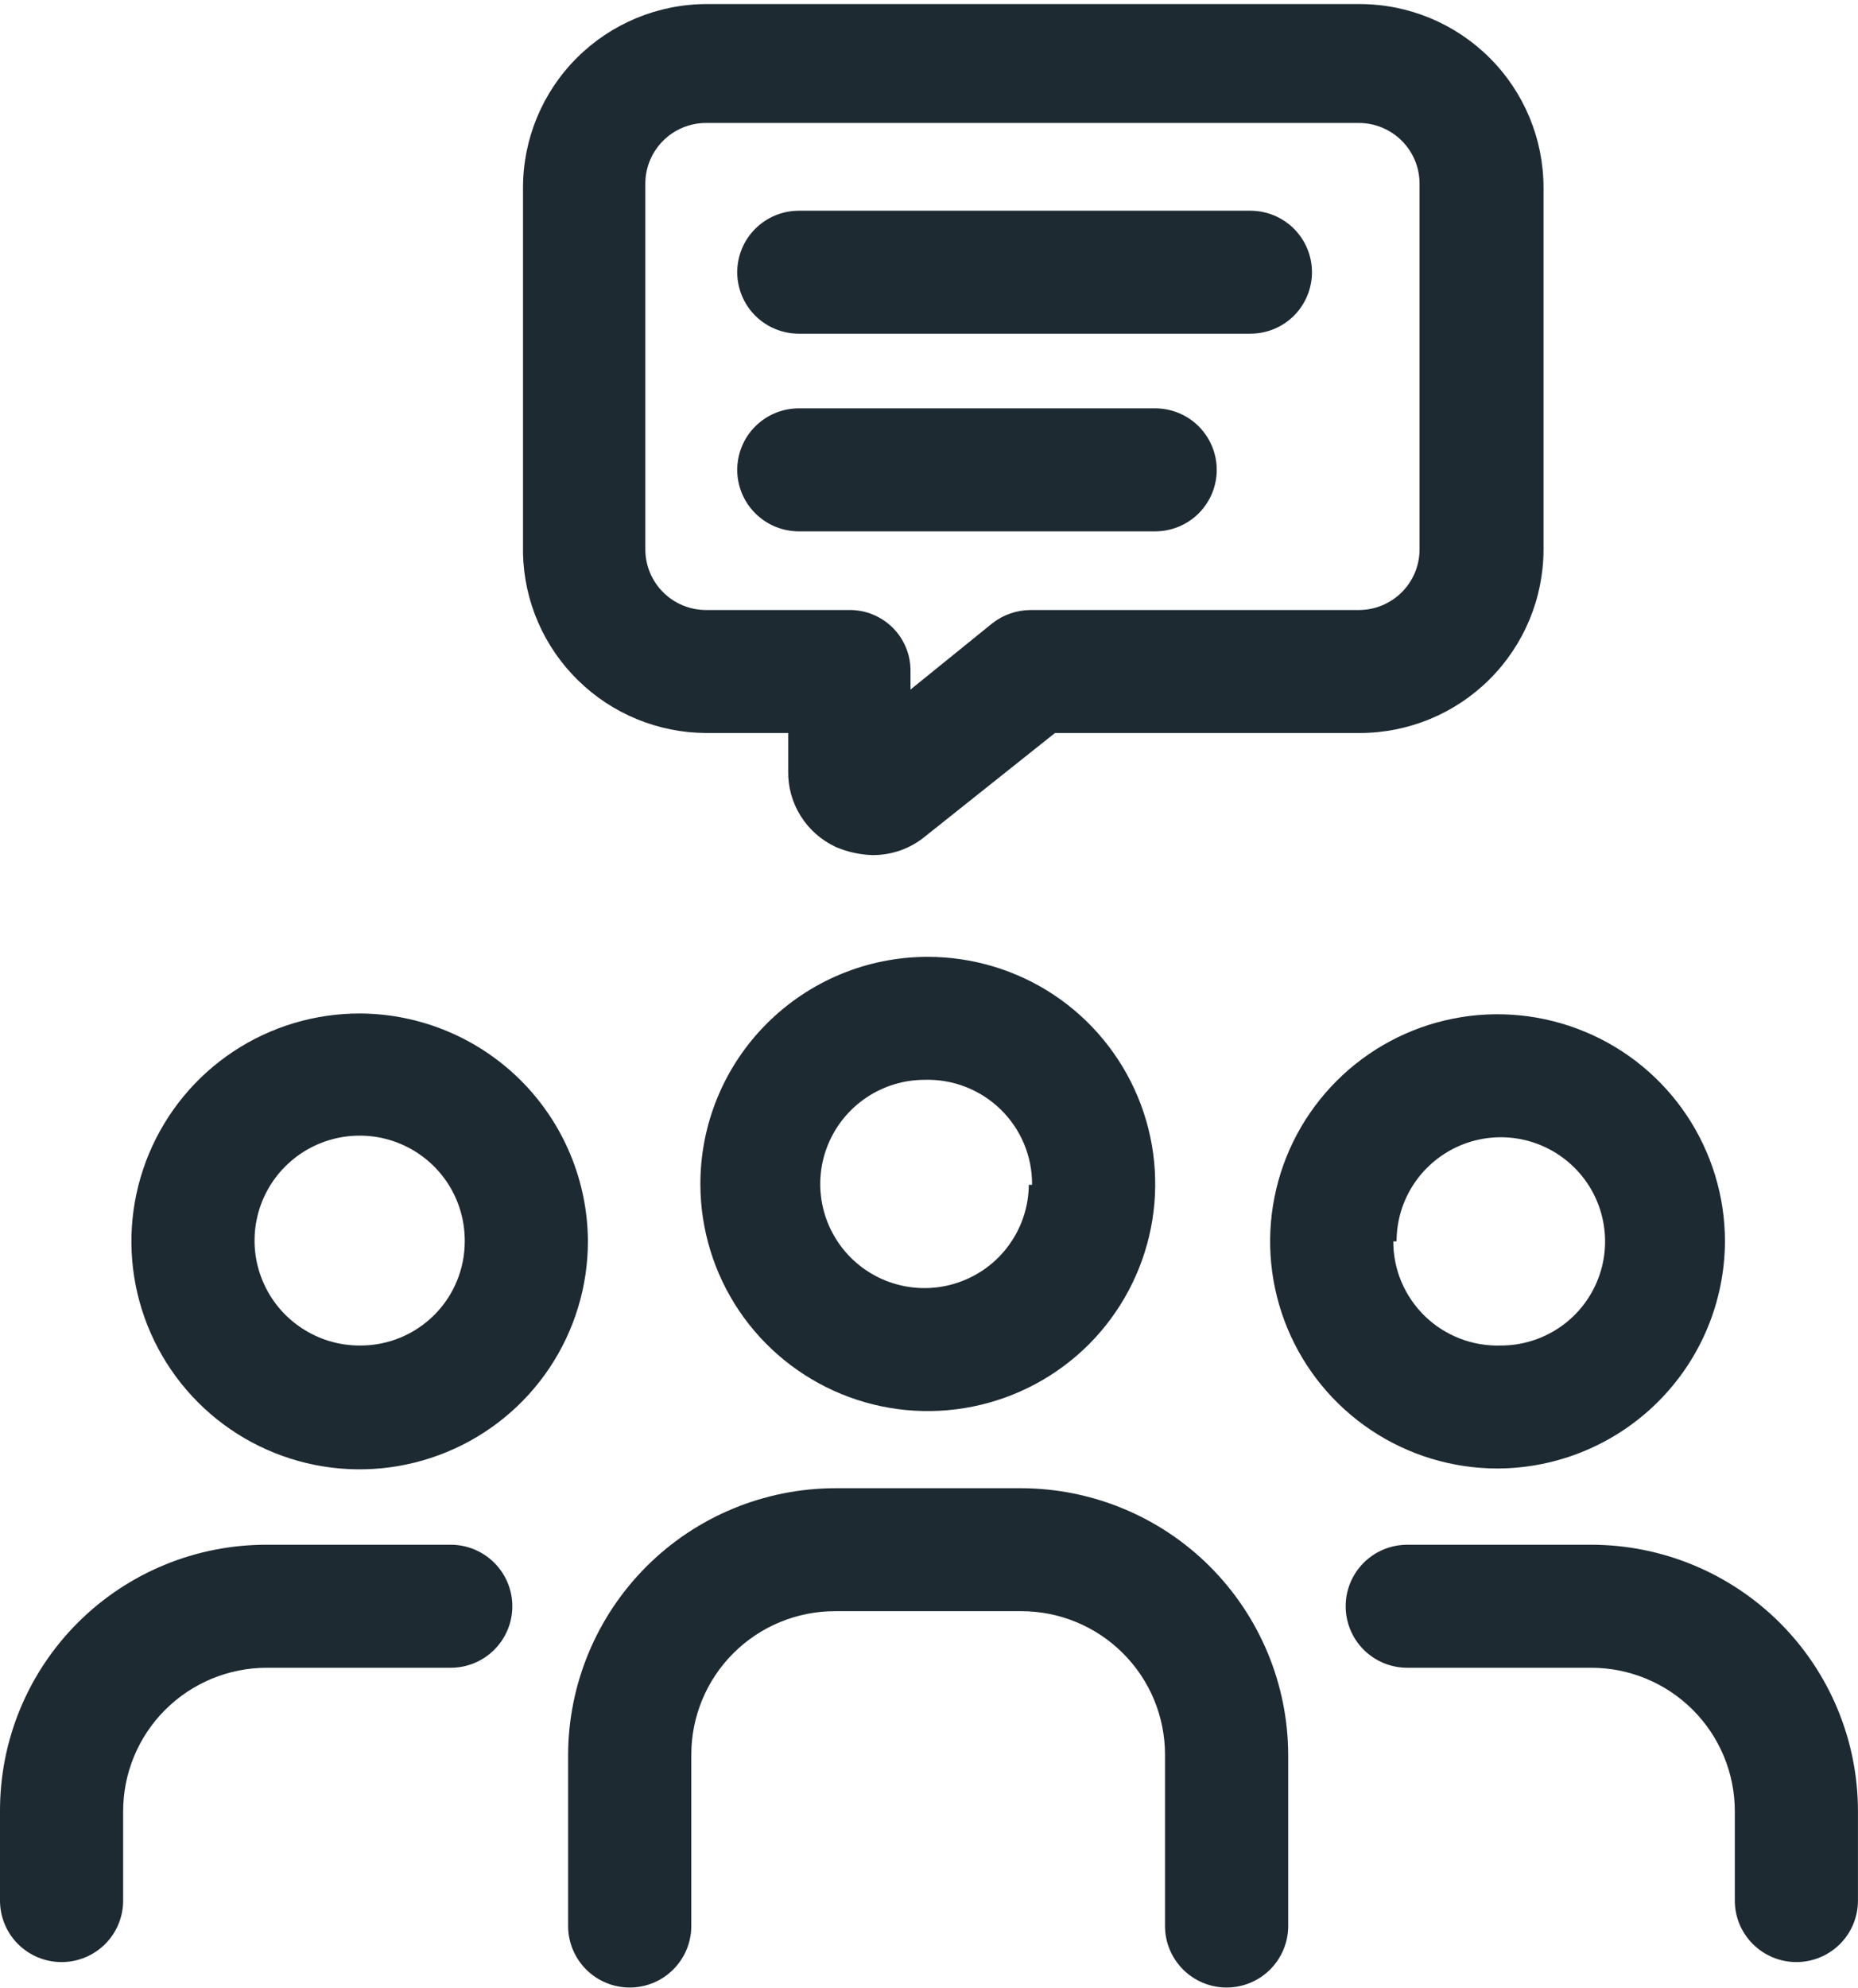
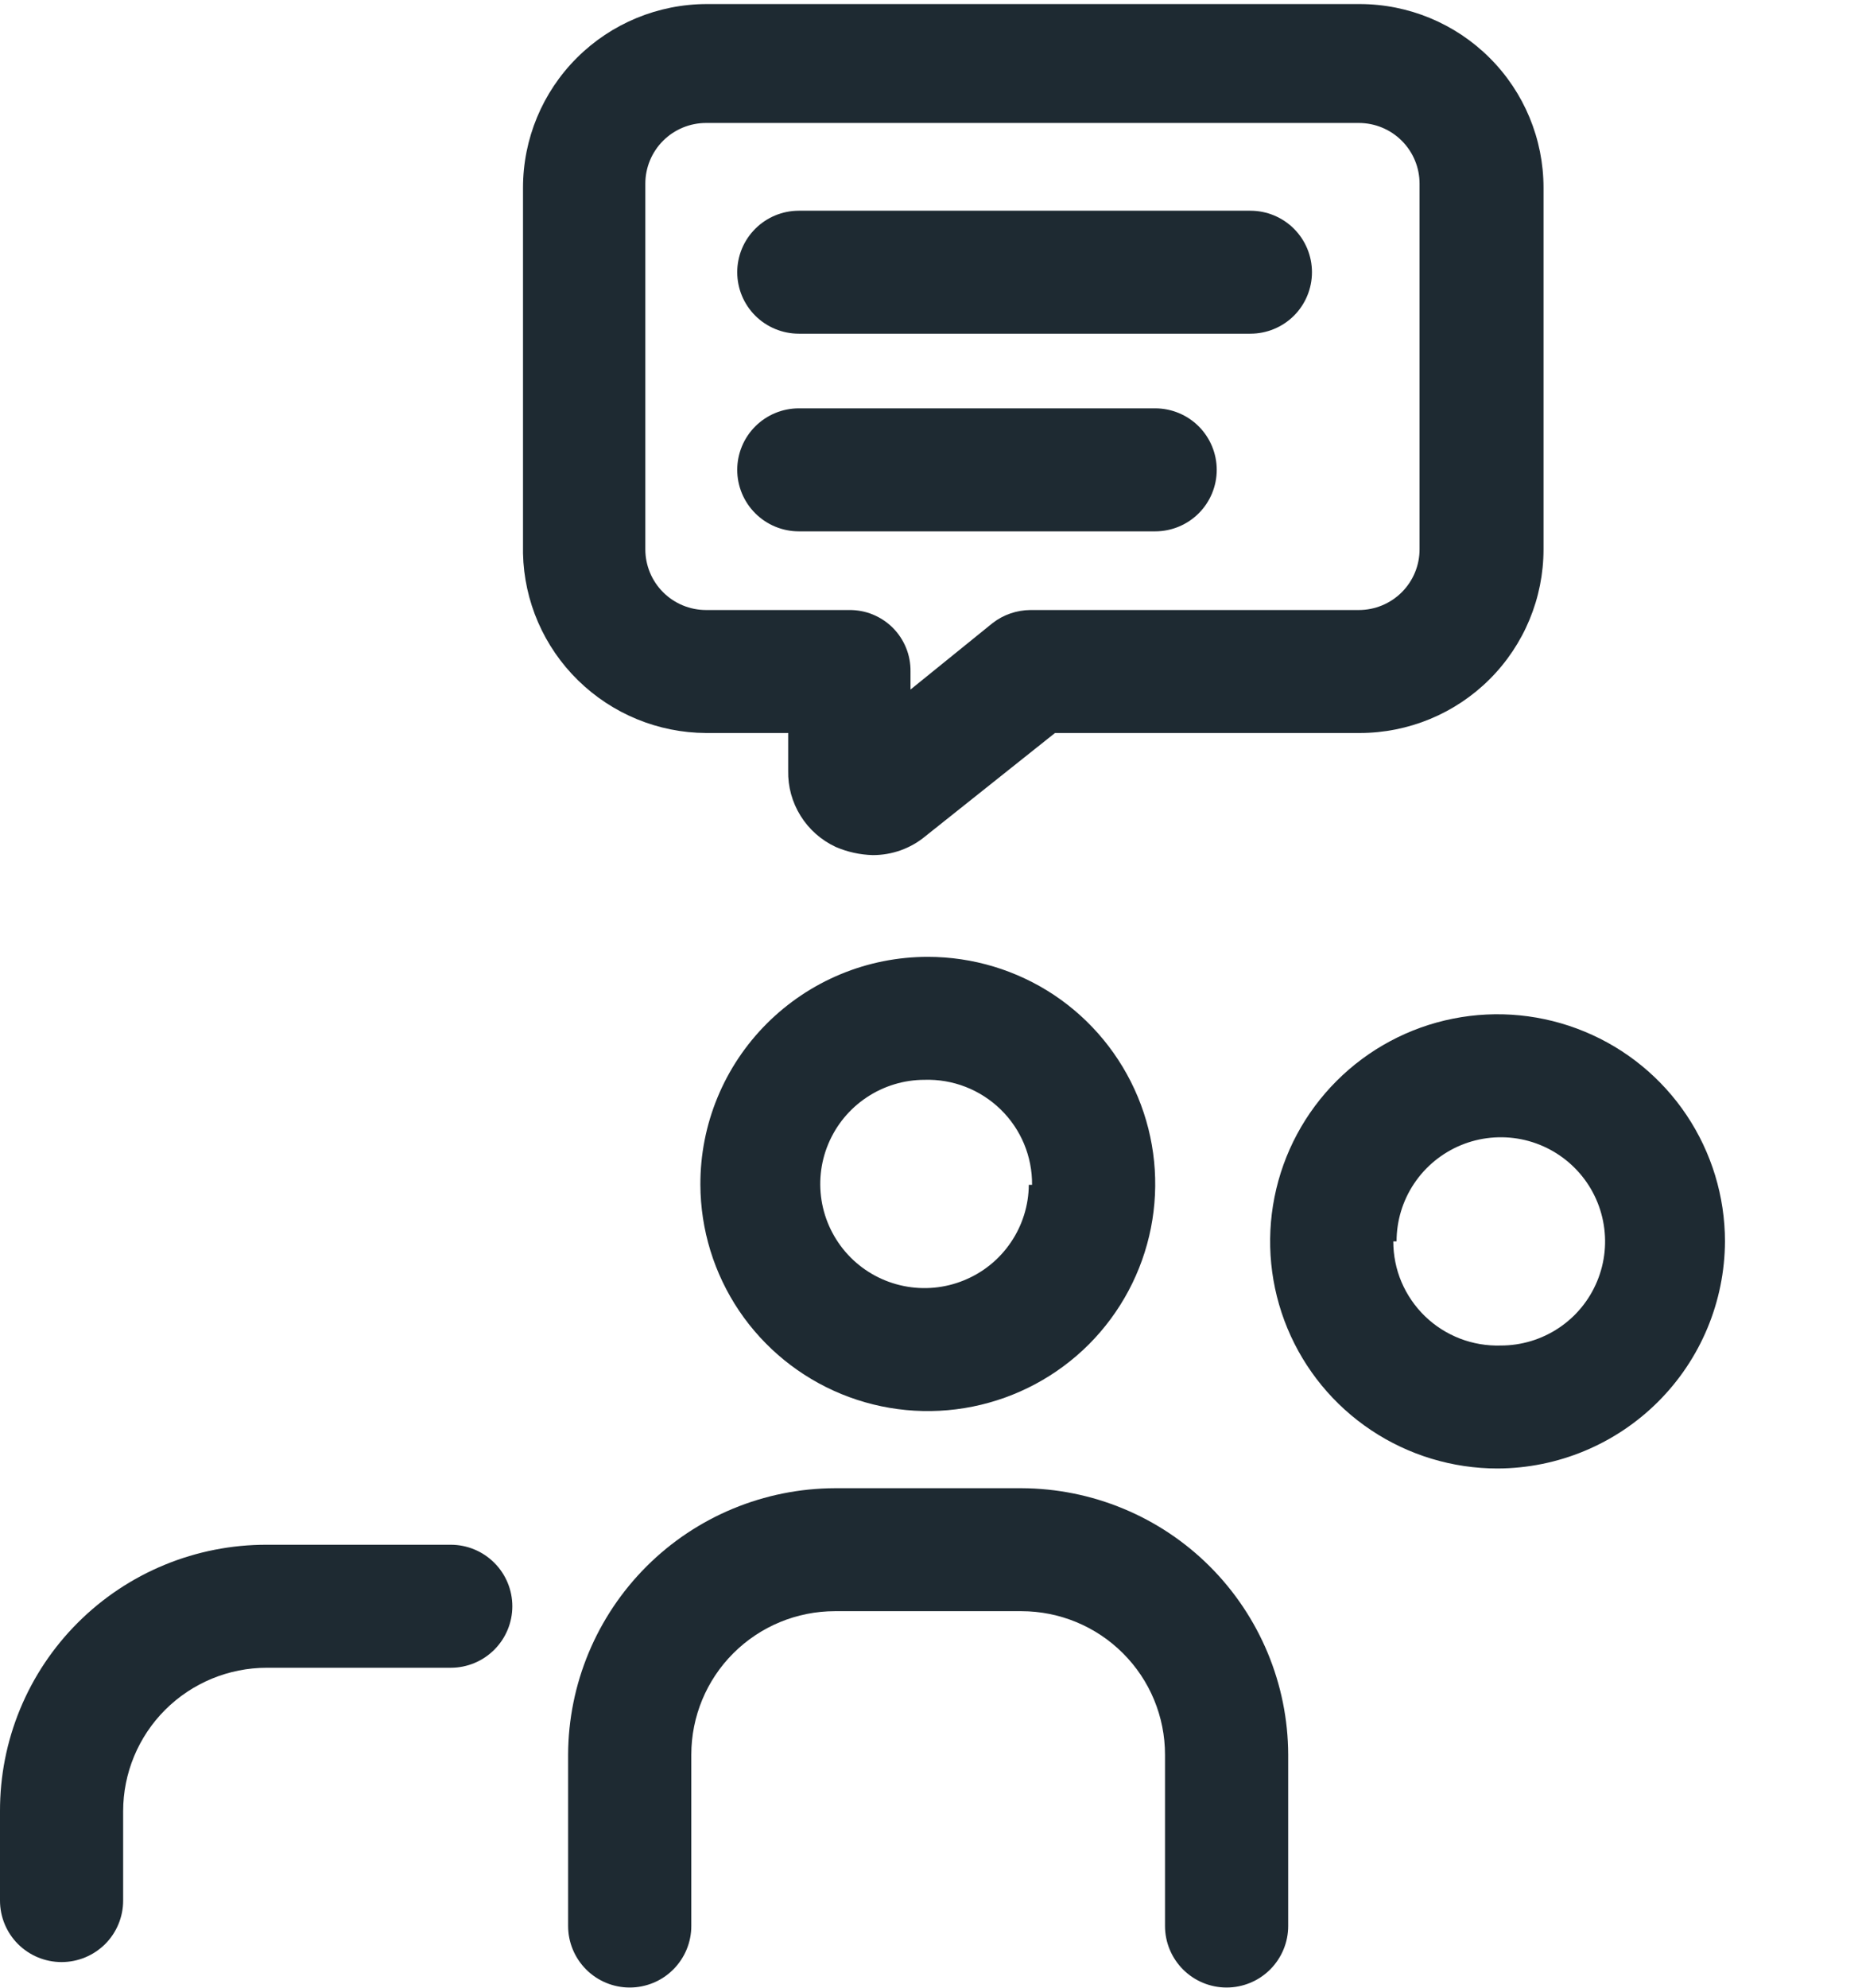
<svg xmlns="http://www.w3.org/2000/svg" width="43" height="46" viewBox="0 0 43 46" fill="none">
  <path d="M16.209 27.411C16.213 28.449 16.525 29.463 17.105 30.325C17.686 31.186 18.509 31.856 19.471 32.251C20.433 32.646 21.491 32.747 22.511 32.542C23.53 32.337 24.467 31.836 25.201 31.101C25.935 30.365 26.434 29.428 26.636 28.409C26.837 27.39 26.732 26.336 26.333 25.377C25.934 24.418 25.26 23.597 24.395 23.02C23.529 22.444 22.512 22.137 21.472 22.137C20.779 22.137 20.093 22.273 19.453 22.539C18.814 22.804 18.233 23.194 17.744 23.683C17.255 24.173 16.867 24.754 16.604 25.393C16.34 26.033 16.206 26.719 16.209 27.411ZM23.81 27.411C23.806 27.886 23.661 28.351 23.393 28.744C23.126 29.138 22.748 29.443 22.306 29.622C21.865 29.802 21.381 29.847 20.914 29.752C20.447 29.657 20.019 29.427 19.683 29.089C19.348 28.751 19.12 28.322 19.028 27.855C18.937 27.388 18.985 26.905 19.169 26.466C19.352 26.027 19.661 25.652 20.058 25.388C20.454 25.124 20.92 24.982 21.396 24.982C21.721 24.972 22.044 25.027 22.347 25.145C22.65 25.263 22.926 25.441 23.159 25.668C23.391 25.894 23.575 26.165 23.7 26.464C23.825 26.764 23.888 27.086 23.885 27.411H23.81Z" fill="#1E2A32" />
  <path d="M23.637 34.43H19.324C17.688 34.435 16.12 35.084 14.963 36.239C13.806 37.395 13.153 38.961 13.148 40.595V44.559C13.148 44.936 13.299 45.298 13.566 45.565C13.833 45.832 14.196 45.982 14.573 45.982C14.951 45.982 15.314 45.832 15.581 45.565C15.848 45.298 15.999 44.936 15.999 44.559V40.595C15.999 39.714 16.349 38.87 16.972 38.248C17.596 37.625 18.442 37.275 19.324 37.275H23.637C24.519 37.275 25.365 37.625 25.988 38.248C26.612 38.87 26.962 39.714 26.962 40.595V44.559C26.962 44.936 27.113 45.298 27.38 45.565C27.647 45.832 28.01 45.982 28.387 45.982C28.765 45.982 29.128 45.832 29.395 45.565C29.662 45.298 29.813 44.936 29.813 44.559V40.595C29.808 38.961 29.155 37.395 27.998 36.239C26.841 35.084 25.273 34.435 23.637 34.43Z" fill="#1E2A32" />
-   <path d="M8.342 23.447C7.297 23.444 6.274 23.748 5.403 24.325C4.531 24.902 3.851 25.726 3.449 26.689C3.046 27.652 2.939 28.712 3.14 29.736C3.342 30.761 3.844 31.703 4.582 32.443C5.32 33.182 6.261 33.686 7.286 33.891C8.311 34.096 9.374 33.992 10.34 33.593C11.307 33.195 12.133 32.519 12.714 31.652C13.295 30.784 13.606 29.763 13.606 28.719C13.601 27.326 13.045 25.991 12.06 25.003C11.074 24.016 9.738 23.457 8.342 23.447ZM8.342 31.129C7.86 31.133 7.387 30.993 6.984 30.727C6.581 30.462 6.266 30.083 6.08 29.638C5.893 29.194 5.844 28.705 5.937 28.232C6.03 27.759 6.262 27.324 6.604 26.984C6.945 26.643 7.38 26.412 7.853 26.319C8.327 26.226 8.818 26.275 9.263 26.461C9.708 26.647 10.088 26.961 10.354 27.363C10.62 27.766 10.759 28.238 10.756 28.719C10.756 29.036 10.693 29.35 10.572 29.642C10.451 29.934 10.273 30.2 10.049 30.424C9.824 30.647 9.559 30.825 9.266 30.946C8.973 31.067 8.659 31.129 8.342 31.129Z" fill="#1E2A32" />
  <path d="M10.432 35.738H6.175C5.364 35.736 4.559 35.894 3.809 36.203C3.059 36.512 2.377 36.966 1.803 37.539C1.229 38.112 0.774 38.792 0.465 39.541C0.155 40.291 -0.002 41.093 2.94419e-05 41.903V43.971C2.94419e-05 44.348 0.15 44.71 0.417 44.977C0.684 45.243 1.047 45.393 1.425 45.393C1.803 45.393 2.165 45.243 2.433 44.977C2.7 44.71 2.85 44.348 2.85 43.971V41.903C2.85 41.023 3.2 40.179 3.824 39.556C4.448 38.934 5.294 38.584 6.175 38.584H10.432C10.81 38.584 11.172 38.434 11.439 38.167C11.707 37.9 11.857 37.538 11.857 37.161C11.857 36.784 11.707 36.422 11.439 36.155C11.172 35.888 10.81 35.738 10.432 35.738Z" fill="#1E2A32" />
  <path d="M39.921 28.719C39.921 27.68 39.612 26.666 39.034 25.801C38.456 24.937 37.634 24.263 36.672 23.866C35.711 23.468 34.652 23.363 33.631 23.566C32.61 23.768 31.672 24.27 30.936 25.005C30.2 25.74 29.699 26.675 29.496 27.695C29.293 28.714 29.397 29.771 29.795 30.731C30.193 31.691 30.868 32.512 31.734 33.089C32.599 33.666 33.617 33.974 34.658 33.974C36.052 33.969 37.388 33.414 38.374 32.429C39.36 31.445 39.916 30.111 39.921 28.719ZM32.321 28.719C32.321 28.243 32.462 27.778 32.727 27.382C32.992 26.985 33.37 26.677 33.81 26.494C34.251 26.312 34.736 26.264 35.205 26.357C35.673 26.45 36.103 26.68 36.44 27.017C36.778 27.354 37.007 27.783 37.1 28.25C37.194 28.718 37.146 29.201 36.963 29.642C36.781 30.082 36.472 30.459 36.075 30.723C35.678 30.988 35.211 31.129 34.734 31.129C34.411 31.139 34.088 31.084 33.787 30.968C33.485 30.851 33.21 30.676 32.978 30.451C32.746 30.226 32.562 29.957 32.435 29.66C32.309 29.363 32.245 29.042 32.245 28.719H32.321Z" fill="#1E2A32" />
-   <path d="M36.824 35.738H32.568C32.19 35.738 31.827 35.888 31.56 36.155C31.293 36.422 31.143 36.784 31.143 37.161C31.143 37.538 31.293 37.9 31.56 38.167C31.827 38.434 32.19 38.584 32.568 38.584H36.824C37.706 38.584 38.552 38.934 39.175 39.556C39.799 40.179 40.149 41.023 40.149 41.903V43.971C40.149 44.348 40.299 44.71 40.567 44.976C40.834 45.243 41.196 45.393 41.574 45.393C41.952 45.393 42.315 45.243 42.582 44.976C42.849 44.71 42.999 44.348 42.999 43.971V41.903C42.999 40.268 42.349 38.701 41.191 37.544C40.032 36.388 38.462 35.738 36.824 35.738Z" fill="#1E2A32" />
  <path d="M16.341 16.958H18.241V17.831C18.233 18.2 18.333 18.562 18.529 18.876C18.724 19.189 19.007 19.439 19.343 19.595C19.613 19.711 19.904 19.775 20.198 19.783C20.642 19.784 21.073 19.631 21.414 19.348L24.416 16.958H31.466C32.595 16.958 33.677 16.511 34.475 15.714C35.274 14.917 35.722 13.836 35.722 12.709V4.343C35.722 3.216 35.274 2.135 34.475 1.339C33.677 0.542 32.595 0.094 31.466 0.094H16.36C15.231 0.094 14.148 0.542 13.35 1.339C12.552 2.135 12.104 3.216 12.104 4.343V12.803C12.128 13.911 12.585 14.964 13.377 15.739C14.168 16.515 15.232 16.954 16.341 16.958ZM14.935 4.249C14.935 3.877 15.083 3.519 15.347 3.256C15.61 2.993 15.968 2.845 16.341 2.845H31.447C31.82 2.845 32.178 2.993 32.441 3.256C32.705 3.519 32.853 3.877 32.853 4.249V12.709C32.853 13.081 32.705 13.439 32.441 13.702C32.178 13.965 31.82 14.113 31.447 14.113H23.846C23.529 14.116 23.222 14.221 22.972 14.415L21.072 15.953V15.536C21.075 15.348 21.04 15.161 20.969 14.987C20.898 14.814 20.794 14.655 20.661 14.523C20.528 14.39 20.369 14.286 20.195 14.215C20.021 14.144 19.835 14.111 19.647 14.113H16.341C15.968 14.113 15.61 13.965 15.347 13.702C15.083 13.439 14.935 13.081 14.935 12.709V4.249Z" fill="#1E2A32" />
  <path d="M18.488 7.72H28.938C29.316 7.72 29.679 7.57 29.946 7.304C30.213 7.037 30.363 6.675 30.363 6.298C30.363 5.92 30.213 5.559 29.946 5.292C29.679 5.025 29.316 4.875 28.938 4.875H18.488C18.11 4.875 17.747 5.025 17.48 5.292C17.212 5.559 17.062 5.92 17.062 6.298C17.062 6.675 17.212 7.037 17.48 7.304C17.747 7.57 18.11 7.72 18.488 7.72Z" fill="#1E2A32" />
  <path d="M18.488 12.293H26.734C27.112 12.293 27.475 12.143 27.742 11.876C28.009 11.609 28.159 11.247 28.159 10.87C28.159 10.493 28.009 10.131 27.742 9.864C27.475 9.597 27.112 9.447 26.734 9.447H18.488C18.11 9.447 17.747 9.597 17.48 9.864C17.212 10.131 17.062 10.493 17.062 10.87C17.062 11.247 17.212 11.609 17.48 11.876C17.747 12.143 18.11 12.293 18.488 12.293Z" fill="#1E2A32" />
</svg>